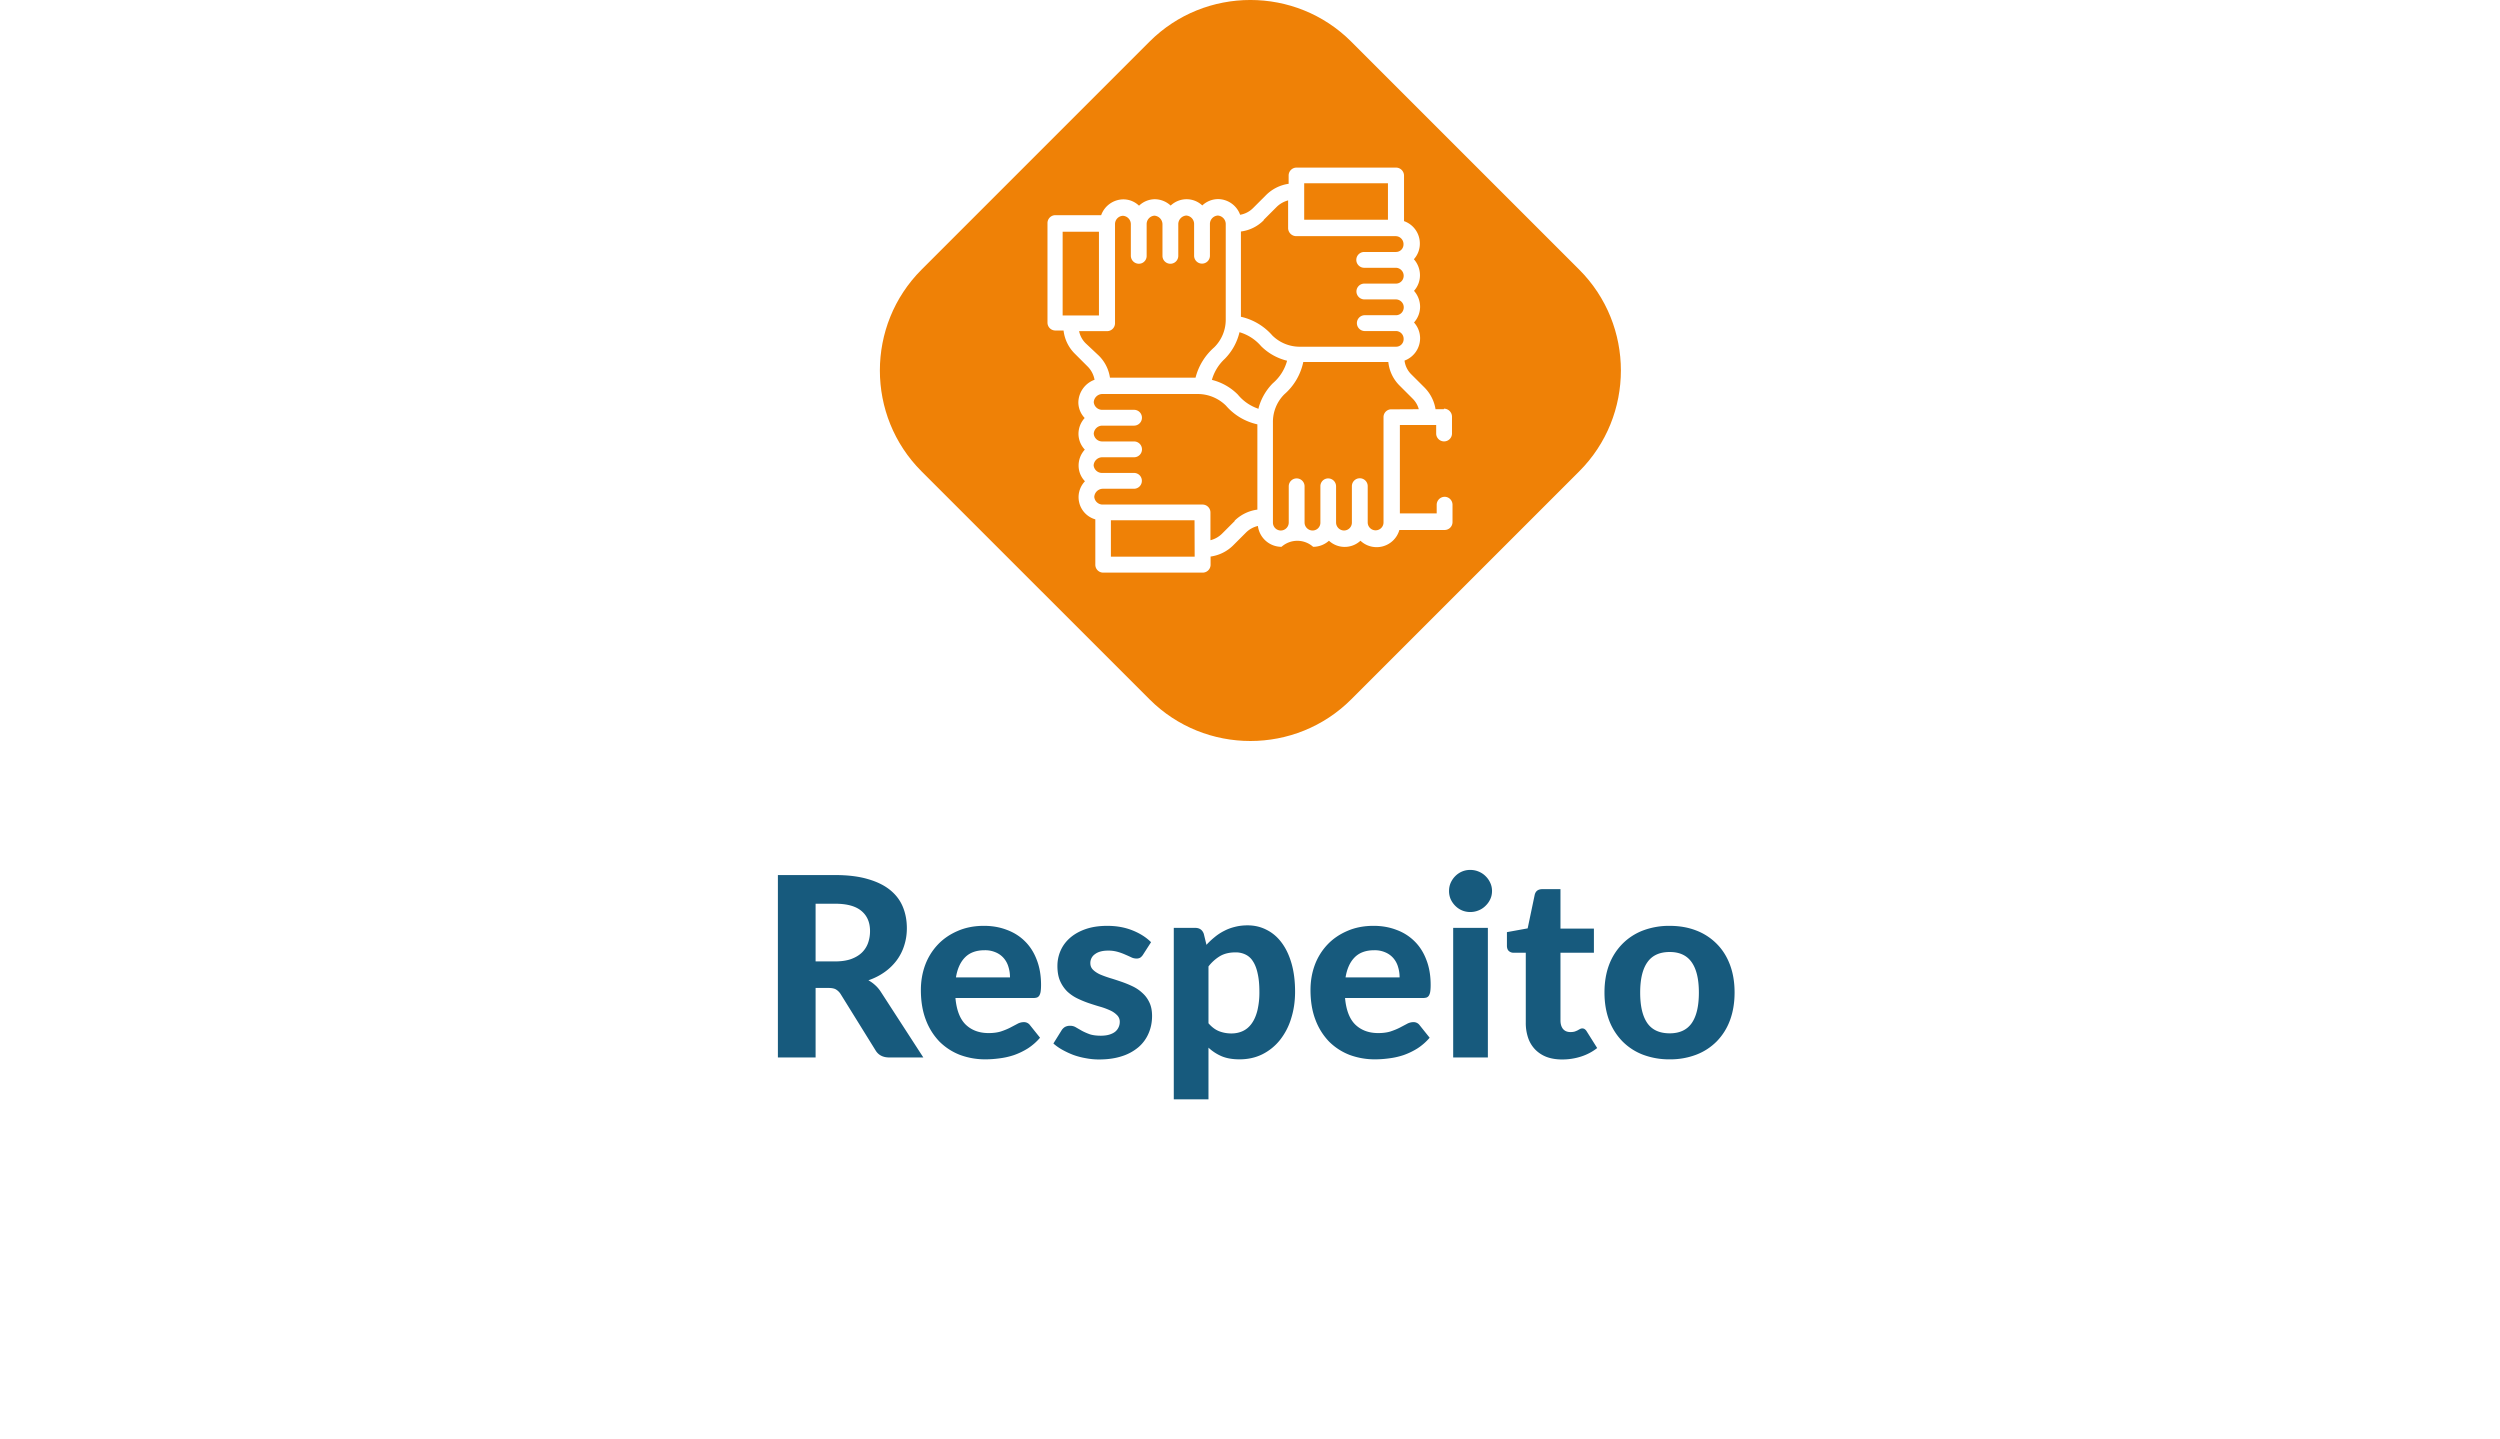
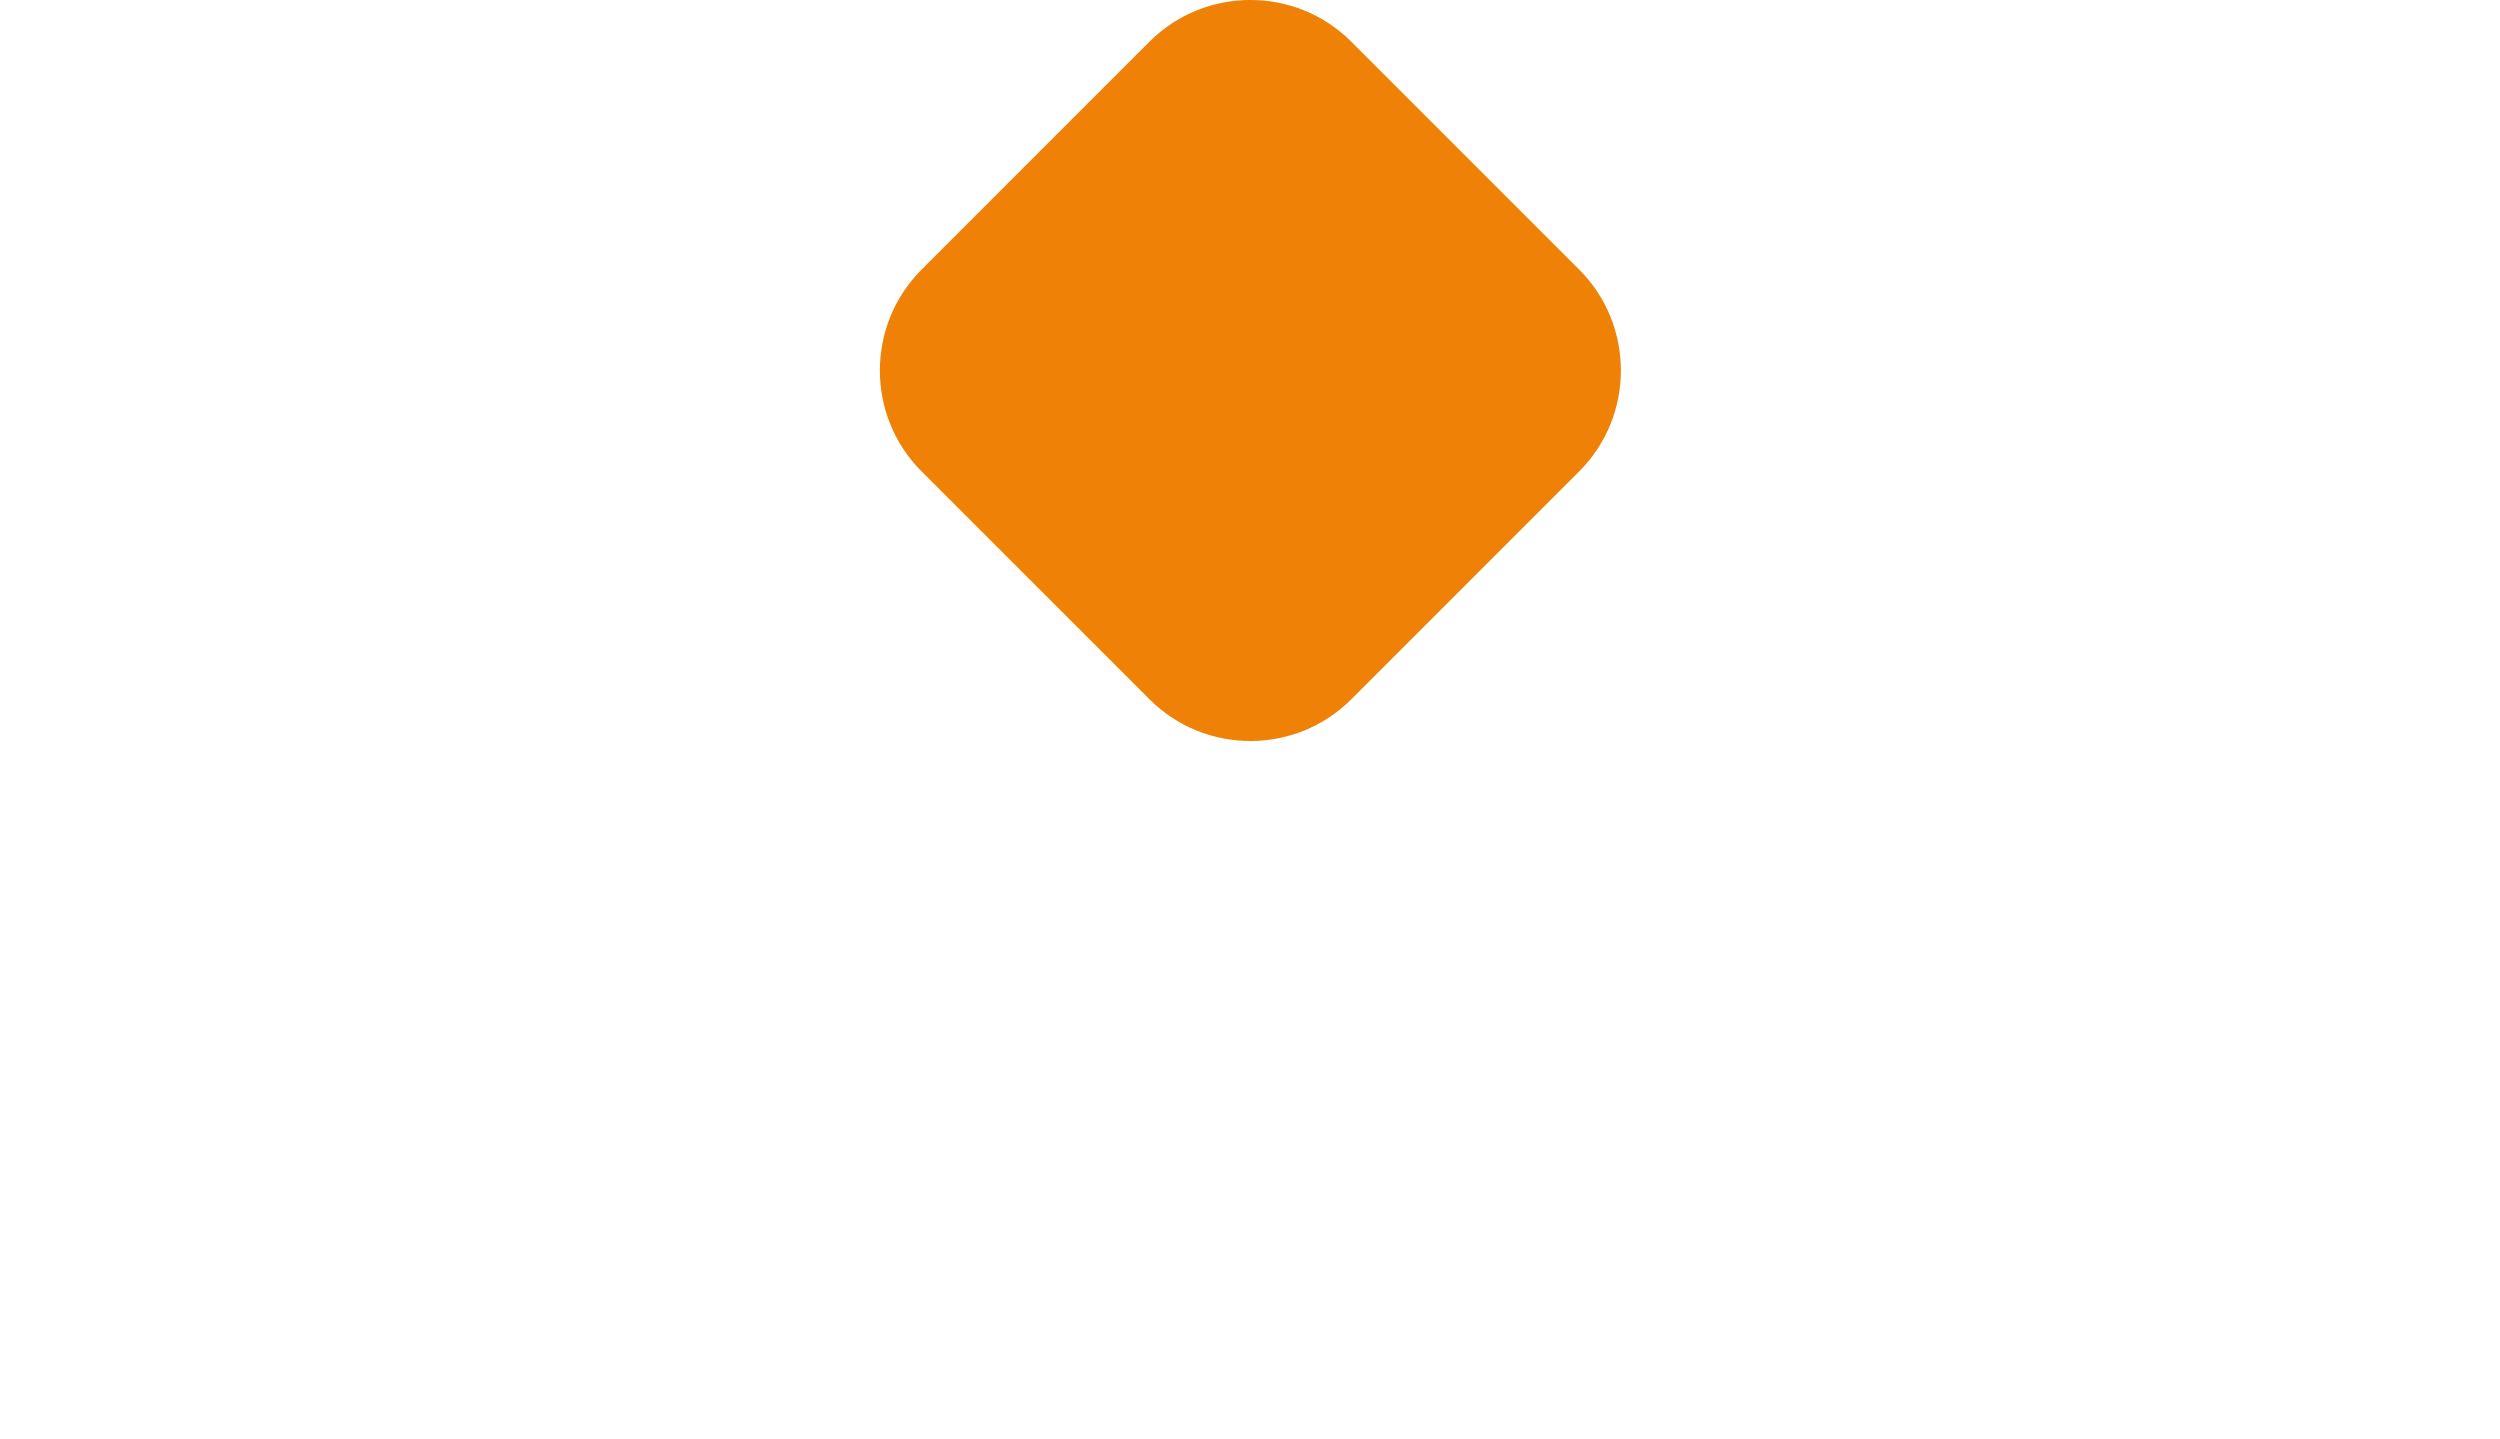
<svg xmlns="http://www.w3.org/2000/svg" width="179" height="103" viewBox="0 0 179 103" fill="none">
  <g filter="url(#07tcpqqfea)">
    <rect x="4" y="28.357" width="170.144" height="69.521" rx="11" fill="#fff" />
  </g>
-   <path d="M59.783 68.838c.438 0 .816-.054 1.134-.162.318-.114.58-.267.783-.46.204-.197.354-.428.45-.692a2.51 2.51 0 0 0 .144-.864c0-.618-.207-1.098-.62-1.44-.409-.342-1.033-.513-1.873-.513h-1.404v4.13h1.386zm6.327 6.876h-2.439c-.456 0-.786-.174-.99-.522l-2.484-4.005a1.031 1.031 0 0 0-.342-.342c-.12-.072-.3-.108-.54-.108h-.918v4.977h-2.7v-13.06h4.104c.912 0 1.692.097 2.34.289.648.186 1.18.447 1.593.783.414.336.717.738.91 1.206.191.462.287.972.287 1.53 0 .432-.063.843-.189 1.233a3.55 3.55 0 0 1-.53 1.053 3.86 3.86 0 0 1-.865.846 4.469 4.469 0 0 1-1.17.594 2.5 2.5 0 0 1 .486.35c.15.133.285.292.405.478l3.042 4.698zm6.206-5.733c0-.258-.036-.504-.108-.738a1.663 1.663 0 0 0-.324-.621 1.548 1.548 0 0 0-.567-.423 1.899 1.899 0 0 0-.82-.162c-.593 0-1.058.168-1.394.504-.336.336-.555.816-.657 1.44h3.87zm-3.906 1.476c.078.87.324 1.506.738 1.908.42.402.966.603 1.638.603.342 0 .636-.04.882-.117.252-.084.47-.174.657-.27l.513-.27a.964.964 0 0 1 .459-.126.53.53 0 0 1 .45.216l.72.9a4.02 4.02 0 0 1-.873.765 5.004 5.004 0 0 1-.99.477 5.259 5.259 0 0 1-1.035.234 7.379 7.379 0 0 1-1.008.072 5.168 5.168 0 0 1-1.818-.315 4.254 4.254 0 0 1-1.467-.945 4.51 4.51 0 0 1-.981-1.557c-.24-.618-.36-1.335-.36-2.151 0-.63.102-1.224.306-1.782a4.32 4.32 0 0 1 .9-1.458c.39-.414.864-.741 1.422-.981.558-.246 1.188-.37 1.89-.37.594 0 1.14.097 1.638.289.504.186.936.459 1.296.819.366.36.648.804.846 1.332.204.522.306 1.119.306 1.79 0 .187-.01.34-.027.46a.815.815 0 0 1-.09.288.352.352 0 0 1-.171.153.9.9 0 0 1-.28.036H68.41zm13.439-3.114a.762.762 0 0 1-.207.225.52.52 0 0 1-.279.063.855.855 0 0 1-.369-.09 10.56 10.56 0 0 0-.423-.19 3.962 3.962 0 0 0-.54-.197 2.398 2.398 0 0 0-.693-.09c-.402 0-.714.084-.936.252a.763.763 0 0 0-.333.648c0 .186.063.342.189.468s.291.237.495.333c.21.09.447.177.711.26.264.079.534.166.81.262.282.096.555.207.819.333.264.126.498.285.702.477.21.186.378.414.504.684.126.264.189.585.189.963 0 .45-.084.867-.252 1.25a2.687 2.687 0 0 1-.72.982 3.418 3.418 0 0 1-1.188.648c-.474.156-1.02.234-1.638.234-.318 0-.633-.03-.945-.09a5.243 5.243 0 0 1-.891-.234 6.008 6.008 0 0 1-.792-.37 3.539 3.539 0 0 1-.639-.45l.576-.926a.754.754 0 0 1 .243-.252.754.754 0 0 1 .387-.09c.15 0 .288.039.414.117l.423.243c.156.084.339.165.549.243.216.072.483.108.801.108.24 0 .447-.027.621-.081.174-.054.315-.126.423-.216a.881.881 0 0 0 .234-.315.89.89 0 0 0 .081-.37.653.653 0 0 0-.198-.494 1.616 1.616 0 0 0-.504-.342 4.816 4.816 0 0 0-.711-.261c-.27-.078-.546-.165-.828-.261a7.396 7.396 0 0 1-.819-.342 2.958 2.958 0 0 1-.711-.495 2.479 2.479 0 0 1-.504-.747c-.126-.294-.189-.651-.189-1.071 0-.384.075-.747.225-1.09.15-.347.375-.653.675-.917.3-.264.672-.474 1.116-.63.45-.156.969-.234 1.557-.234.66 0 1.26.108 1.8.324.54.216.984.498 1.332.846l-.567.882zm4.678 4.923c.234.27.486.459.756.567.276.108.57.162.882.162.3 0 .573-.057.819-.171.246-.114.456-.291.63-.531.18-.246.318-.558.414-.936a5.54 5.54 0 0 0 .144-1.35c0-.516-.042-.954-.126-1.314-.078-.36-.192-.651-.342-.873a1.256 1.256 0 0 0-.531-.477 1.586 1.586 0 0 0-.702-.153c-.438 0-.807.087-1.107.26a2.996 2.996 0 0 0-.837.748v4.068zm-.144-5.616c.186-.204.384-.39.594-.558.21-.174.435-.321.675-.441.24-.126.498-.222.774-.288.276-.072.576-.108.9-.108.498 0 .954.108 1.368.324.42.21.78.519 1.08.927.3.402.534.897.702 1.485.168.588.252 1.26.252 2.016 0 .696-.096 1.34-.288 1.935a4.642 4.642 0 0 1-.801 1.53 3.76 3.76 0 0 1-1.26 1.017c-.486.24-1.03.36-1.63.36-.503 0-.932-.075-1.286-.225a3.236 3.236 0 0 1-.936-.612v3.699h-2.484V66.435h1.53c.312 0 .519.144.62.432l.19.783zm13.829 2.33c0-.257-.036-.503-.108-.737a1.663 1.663 0 0 0-.324-.621 1.548 1.548 0 0 0-.567-.423 1.899 1.899 0 0 0-.819-.162c-.594 0-1.059.168-1.395.504-.336.336-.555.816-.657 1.44h3.87zm-3.906 1.477c.078.87.324 1.506.738 1.908.42.402.966.603 1.638.603.342 0 .636-.04.882-.117.252-.084.471-.174.657-.27l.513-.27a.964.964 0 0 1 .459-.126.53.53 0 0 1 .45.216l.72.9a4.02 4.02 0 0 1-.873.765 5.004 5.004 0 0 1-.99.477 5.258 5.258 0 0 1-1.035.234 7.379 7.379 0 0 1-1.008.072 5.168 5.168 0 0 1-1.818-.315 4.254 4.254 0 0 1-1.467-.945 4.51 4.51 0 0 1-.98-1.557c-.24-.618-.36-1.335-.36-2.151 0-.63.101-1.224.305-1.782a4.32 4.32 0 0 1 .9-1.458c.39-.414.864-.741 1.422-.981.558-.246 1.188-.37 1.89-.37.594 0 1.14.097 1.638.289a3.54 3.54 0 0 1 1.296.819c.366.36.648.804.846 1.332.204.522.306 1.119.306 1.79 0 .187-.009.34-.027.46a.815.815 0 0 1-.09.288.352.352 0 0 1-.171.153.9.9 0 0 1-.279.036h-5.562zm10.226-5.022v9.279h-2.484v-9.28h2.484zm.297-2.637c0 .21-.042.405-.126.585-.084.18-.198.339-.342.477a1.477 1.477 0 0 1-.495.324 1.543 1.543 0 0 1-.603.117c-.204 0-.399-.04-.585-.117a1.527 1.527 0 0 1-.477-.324 1.664 1.664 0 0 1-.333-.477 1.455 1.455 0 0 1-.117-.585c0-.21.039-.405.117-.585.084-.186.195-.348.333-.486s.297-.246.477-.324c.186-.078.381-.117.585-.117.216 0 .417.039.603.117.192.078.357.186.495.324.144.138.258.3.342.486.084.18.126.375.126.585zm5.027 12.06c-.42 0-.792-.06-1.116-.18a2.276 2.276 0 0 1-.819-.531 2.229 2.229 0 0 1-.504-.828 3.295 3.295 0 0 1-.171-1.098v-5.004h-.873a.502.502 0 0 1-.342-.126c-.09-.084-.135-.21-.135-.378v-.972l1.485-.27.504-2.403c.066-.27.249-.405.549-.405h1.296v2.826h2.394v1.728h-2.394v4.842c0 .258.06.462.18.612.126.15.303.225.531.225.12 0 .222-.012.306-.036.084-.03.156-.06.216-.09.06-.036.114-.066.162-.09a.331.331 0 0 1 .162-.045c.072 0 .132.018.18.054a.49.49 0 0 1 .144.162l.747 1.188c-.342.27-.729.474-1.161.612a4.38 4.38 0 0 1-1.341.207zm7.696-9.567c.696 0 1.329.11 1.899.333a4.14 4.14 0 0 1 1.467.954c.408.408.723.906.945 1.494.222.588.333 1.25.333 1.989 0 .738-.111 1.404-.333 1.998a4.247 4.247 0 0 1-.945 1.503 4.14 4.14 0 0 1-1.467.954 5.193 5.193 0 0 1-1.899.333 5.291 5.291 0 0 1-1.917-.333 4.14 4.14 0 0 1-1.467-.954 4.352 4.352 0 0 1-.954-1.503c-.222-.594-.333-1.26-.333-1.998s.111-1.401.333-1.99a4.258 4.258 0 0 1 .954-1.493 4.14 4.14 0 0 1 1.467-.954 5.291 5.291 0 0 1 1.917-.333zm0 7.695c.708 0 1.233-.243 1.575-.73.342-.491.513-1.22.513-2.186 0-.96-.171-1.683-.513-2.17-.342-.491-.867-.737-1.575-.737-.726 0-1.26.246-1.602.738-.342.486-.513 1.209-.513 2.169 0 .966.171 1.695.513 2.187.342.486.876.729 1.602.729z" fill="#175A7D" />
  <path d="M113.073 33.748 96.748 50.073c-3.976 3.977-10.464 3.977-14.44 0L65.981 33.748c-3.976-3.976-3.976-10.464 0-14.44L82.307 2.981c3.977-3.976 10.465-3.976 14.441 0l16.325 16.325c3.977 3.977 3.977 10.465 0 14.442z" fill="#EF8106" />
  <g clip-path="url(#9knq3qcmjb)">
-     <path d="M103.378 29.298h-.594a2.843 2.843 0 0 0-.798-1.56l-.929-.927a1.663 1.663 0 0 1-.492-.993 1.71 1.71 0 0 0 1.114-1.596c0-.419-.155-.822-.436-1.132.278-.309.433-.708.436-1.123a1.734 1.734 0 0 0-.436-1.142c.277-.308.429-.708.427-1.123a1.728 1.728 0 0 0-.436-1.141c.278-.308.43-.708.427-1.123a1.691 1.691 0 0 0-1.133-1.605v-3.267a.576.576 0 0 0-.566-.566h-7.13a.566.566 0 0 0-.566.566v.594a2.86 2.86 0 0 0-1.615.807l-.928.928a1.718 1.718 0 0 1-.929.483 1.698 1.698 0 0 0-1.578-1.123 1.662 1.662 0 0 0-1.132.455 1.643 1.643 0 0 0-1.133-.446 1.671 1.671 0 0 0-1.132.455 1.69 1.69 0 0 0-1.133-.455c-.423.005-.828.171-1.132.464a1.616 1.616 0 0 0-1.133-.454 1.708 1.708 0 0 0-1.578 1.132h-3.277a.566.566 0 0 0-.566.566v7.127a.566.566 0 0 0 .566.566h.585c.073.634.361 1.224.817 1.67l.928.928c.246.256.411.579.474.928a1.763 1.763 0 0 0-1.16 1.615c.001.419.164.82.454 1.123a1.689 1.689 0 0 0-.445 1.141c.004.419.166.82.454 1.123a1.68 1.68 0 0 0-.445 1.132c-.002.423.16.83.455 1.133a1.651 1.651 0 0 0 .742 2.728v3.248a.564.564 0 0 0 .567.566h7.12a.566.566 0 0 0 .566-.566v-.585a2.85 2.85 0 0 0 1.615-.798l.928-.928c.233-.23.526-.39.845-.464a1.707 1.707 0 0 0 1.69 1.494 1.7 1.7 0 0 1 2.265 0 1.709 1.709 0 0 0 1.132-.436 1.662 1.662 0 0 0 2.256 0 1.69 1.69 0 0 0 2.785-.77h3.24a.563.563 0 0 0 .523-.35.575.575 0 0 0 .043-.216v-1.244a.574.574 0 0 0-.166-.4.557.557 0 0 0-.4-.166.576.576 0 0 0-.567.566v.622h-2.636V30.43h2.599v.631a.567.567 0 0 0 1.133 0v-1.234a.577.577 0 0 0-.576-.566l-.009.037zM93.38 13.123h5.997v2.608H93.38v-2.608zm-2.896 2.617.928-.928c.228-.222.51-.382.817-.464v1.995a.585.585 0 0 0 .576.566h7.138a.568.568 0 0 1 .548.585.544.544 0 0 1-.158.39.538.538 0 0 1-.39.157h-2.265a.566.566 0 1 0 0 1.132h2.265a.562.562 0 0 1 .398.173.573.573 0 0 1 .12.615.548.548 0 0 1-.508.345h-2.266a.566.566 0 0 0-.566.566.575.575 0 0 0 .567.566h2.265a.57.57 0 0 1 .517.358.577.577 0 0 1-.124.61.555.555 0 0 1-.393.164h-2.266a.567.567 0 0 0 0 1.132h2.266a.555.555 0 0 1 .547.575.544.544 0 0 1-.157.39.536.536 0 0 1-.39.158h-6.851a2.785 2.785 0 0 1-2.005-.807 4.205 4.205 0 0 0-2.247-1.337v-6.106a2.785 2.785 0 0 0 1.634-.807v-.028zm-.343 13.54a3.24 3.24 0 0 1-1.514-1.03 3.945 3.945 0 0 0-1.856-1.05c.164-.58.485-1.103.928-1.512a4.017 4.017 0 0 0 1.049-1.902 3.23 3.23 0 0 1 1.55 1.002c.513.51 1.155.869 1.857 1.04a3.22 3.22 0 0 1-1.021 1.614 3.981 3.981 0 0 0-1.03 1.81l.037.027zM76.085 16.593h2.6v5.994h-2.6v-5.994zm1.652 7.99a1.69 1.69 0 0 1-.473-.873h2.005a.568.568 0 0 0 .566-.575v-7.1a.594.594 0 0 1 .567-.584.603.603 0 0 1 .566.613v2.255a.575.575 0 0 0 .79.523.557.557 0 0 0 .342-.523v-2.265a.604.604 0 0 1 .557-.612.622.622 0 0 1 .576.612v2.265a.566.566 0 0 0 1.132 0v-2.265a.622.622 0 0 1 .567-.621.603.603 0 0 1 .566.612v2.264a.566.566 0 1 0 1.133 0v-2.264a.603.603 0 0 1 .566-.612.613.613 0 0 1 .566.594v6.848a2.782 2.782 0 0 1-.826 1.995 4.296 4.296 0 0 0-1.337 2.172h-6.127a2.783 2.783 0 0 0-.798-1.578l-.938-.881zm7.798 15.275H79.54V37.25h5.988l.01 2.608zm2.878-2.562-.928.928c-.228.221-.51.378-.817.455v-1.986a.566.566 0 0 0-.567-.566h-7.138a.603.603 0 0 1-.613-.547.621.621 0 0 1 .613-.585H81.2a.565.565 0 0 0 .557-.576.557.557 0 0 0-.566-.556h-2.275a.603.603 0 0 1-.612-.548.622.622 0 0 1 .612-.575h2.284a.566.566 0 1 0 0-1.132h-2.274a.603.603 0 0 1-.613-.557.612.612 0 0 1 .603-.575h2.284a.568.568 0 0 0 .4-.967.568.568 0 0 0-.4-.166h-2.274a.603.603 0 0 1-.613-.547.621.621 0 0 1 .613-.585h6.85a2.887 2.887 0 0 1 2.006.835 4.14 4.14 0 0 0 2.246 1.337v6.106a2.85 2.85 0 0 0-1.643.807h.028zm11.204-7.99a.557.557 0 0 0-.557.566V37.4a.566.566 0 1 1-1.132.01V34.81a.566.566 0 0 0-1.133 0v2.608a.566.566 0 0 1-.566.566.576.576 0 0 1-.566-.566v-2.599a.566.566 0 0 0-.782-.522.559.559 0 0 0-.341.523v2.598a.558.558 0 0 1-.557.566.576.576 0 0 1-.576-.557V34.82a.566.566 0 0 0-1.133 0v2.599a.575.575 0 0 1-.566.566.566.566 0 0 1-.566-.566v-7.183a2.784 2.784 0 0 1 .817-2.004 4.194 4.194 0 0 0 1.355-2.311h6.09c.066.644.355 1.244.817 1.698l.928.928c.209.208.36.467.436.752l-1.968.01z" fill="#fff" />
-   </g>
+     </g>
  <defs>
    <clipPath id="9knq3qcmjb">
-       <path fill="#fff" transform="translate(74 12)" d="M0 0h30v30H0z" />
-     </clipPath>
+       </clipPath>
    <filter id="07tcpqqfea" x="0" y="25.357" width="178.144" height="77.521" filterUnits="userSpaceOnUse" color-interpolation-filters="sRGB">
      <feFlood flood-opacity="0" result="BackgroundImageFix" />
      <feColorMatrix in="SourceAlpha" values="0 0 0 0 0 0 0 0 0 0 0 0 0 0 0 0 0 0 127 0" result="hardAlpha" />
      <feOffset dy="1" />
      <feGaussianBlur stdDeviation="2" />
      <feComposite in2="hardAlpha" operator="out" />
      <feColorMatrix values="0 0 0 0 0 0 0 0 0 0 0 0 0 0 0 0 0 0 0.25 0" />
      <feBlend in2="BackgroundImageFix" result="effect1_dropShadow_2_206" />
      <feBlend in="SourceGraphic" in2="effect1_dropShadow_2_206" result="shape" />
    </filter>
  </defs>
</svg>